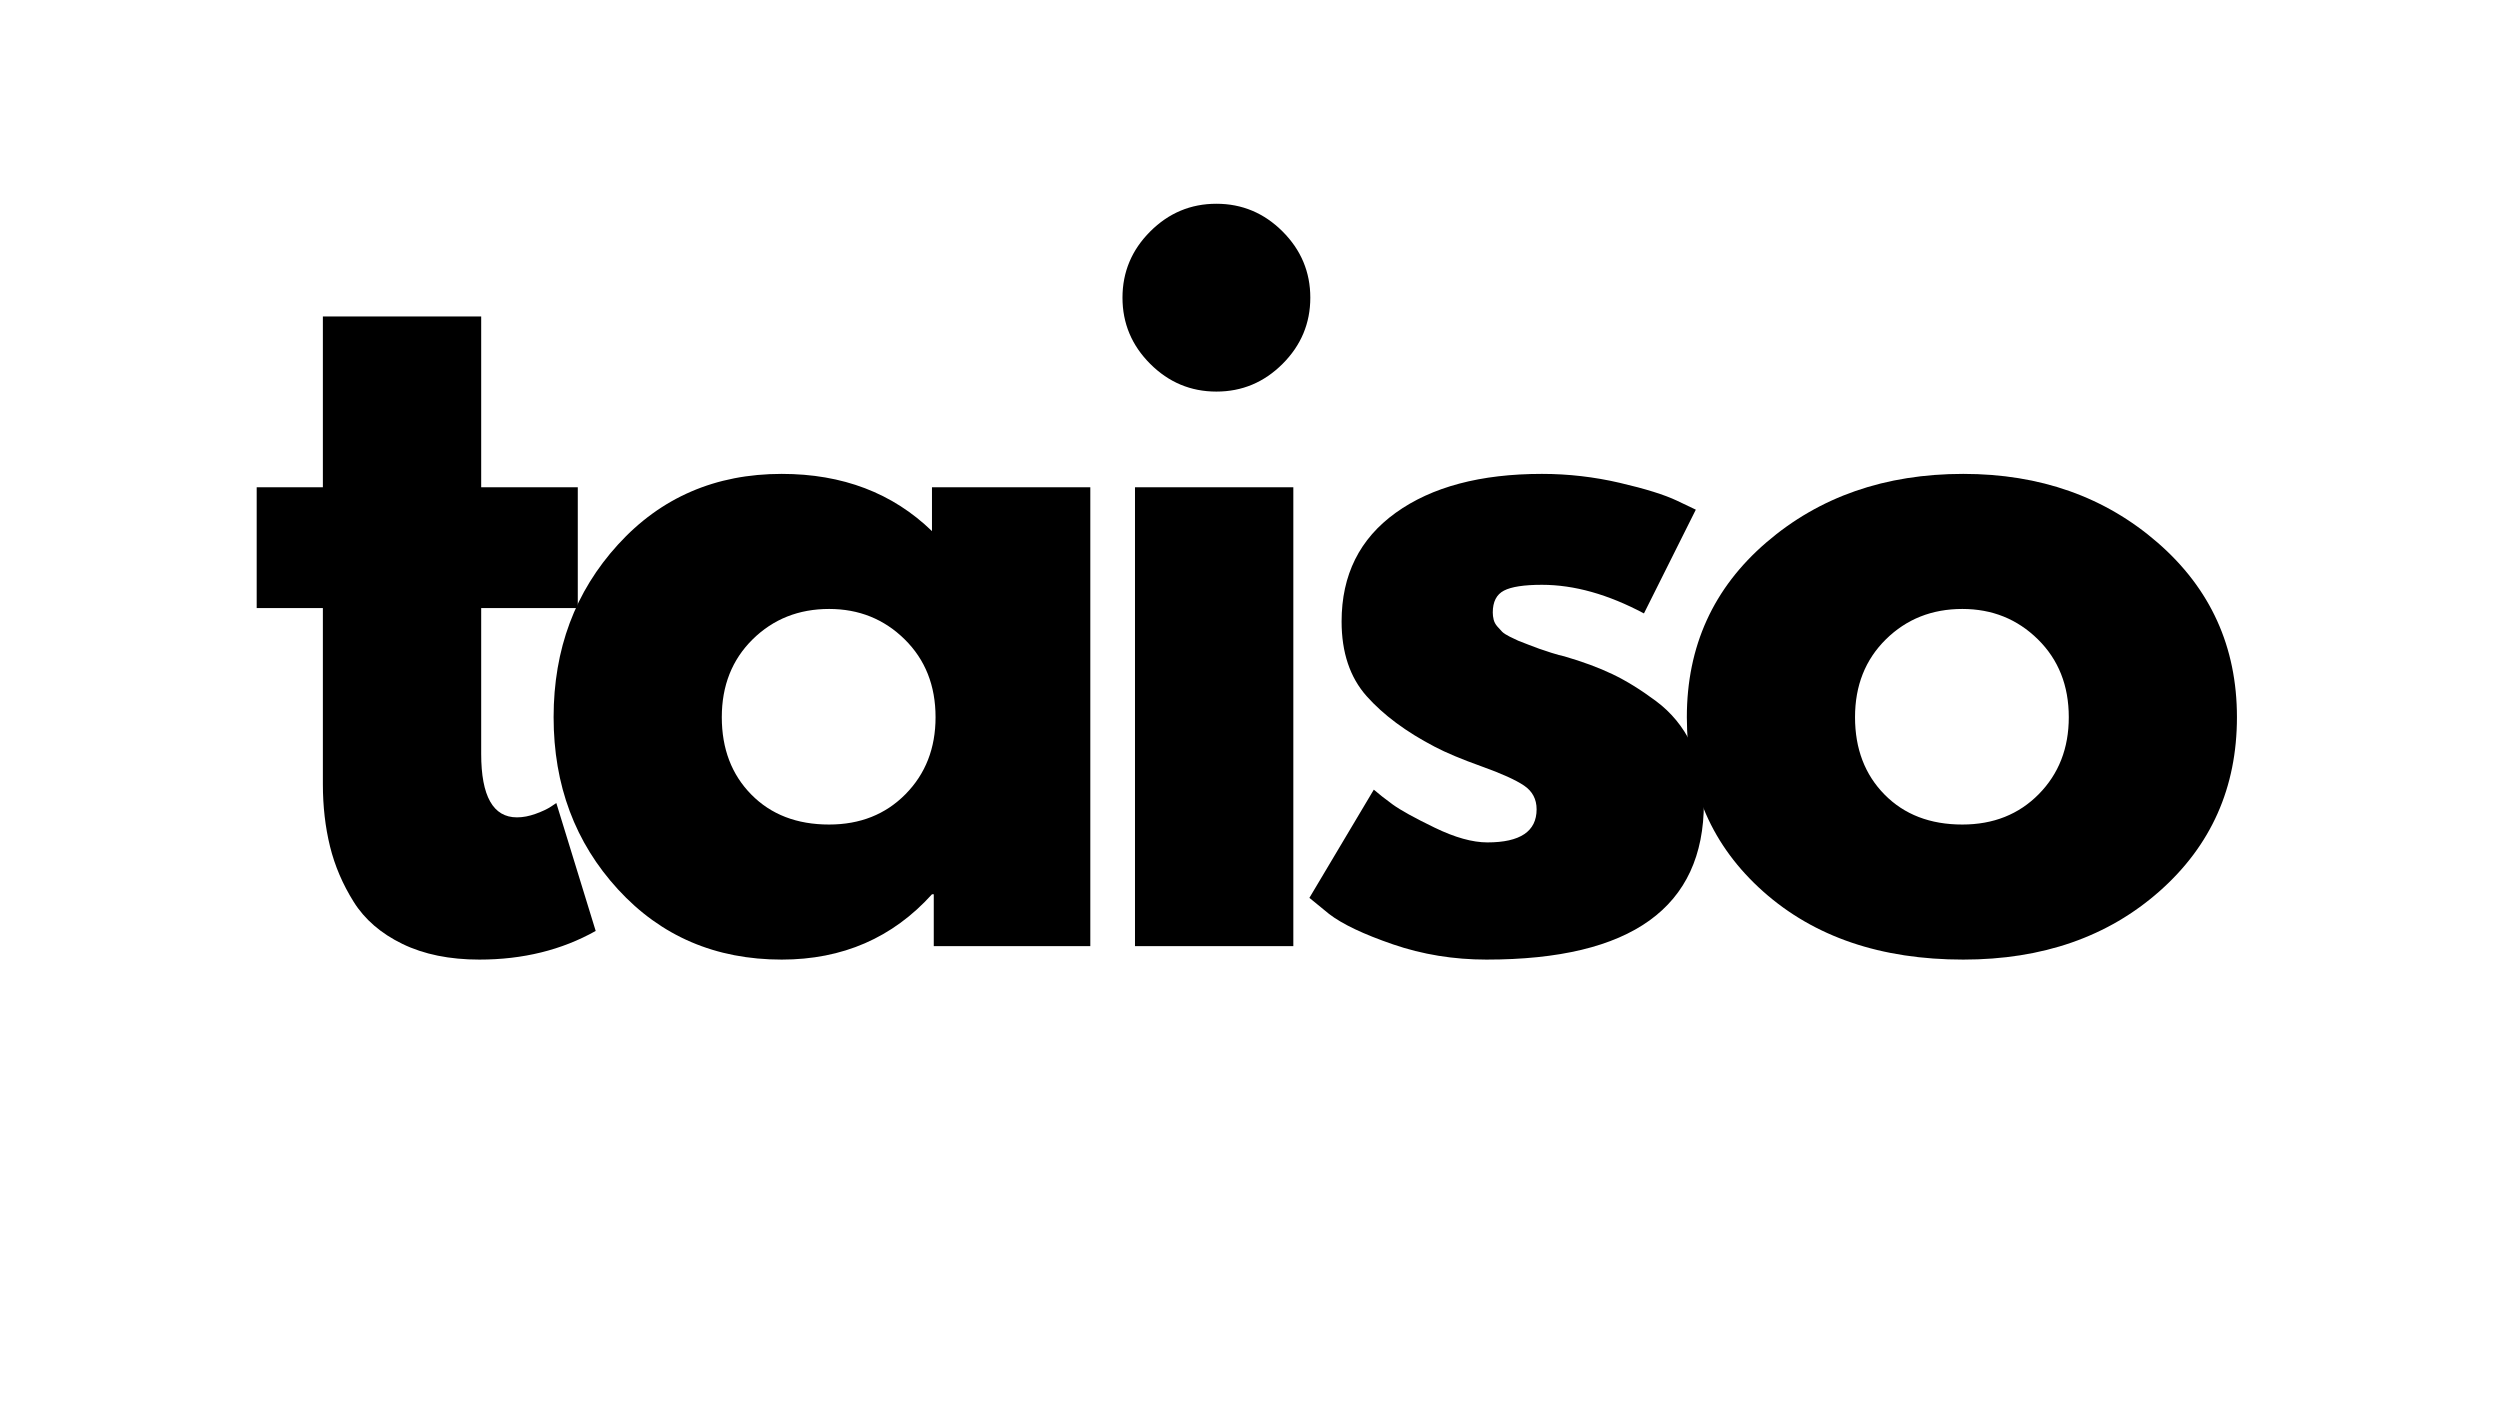
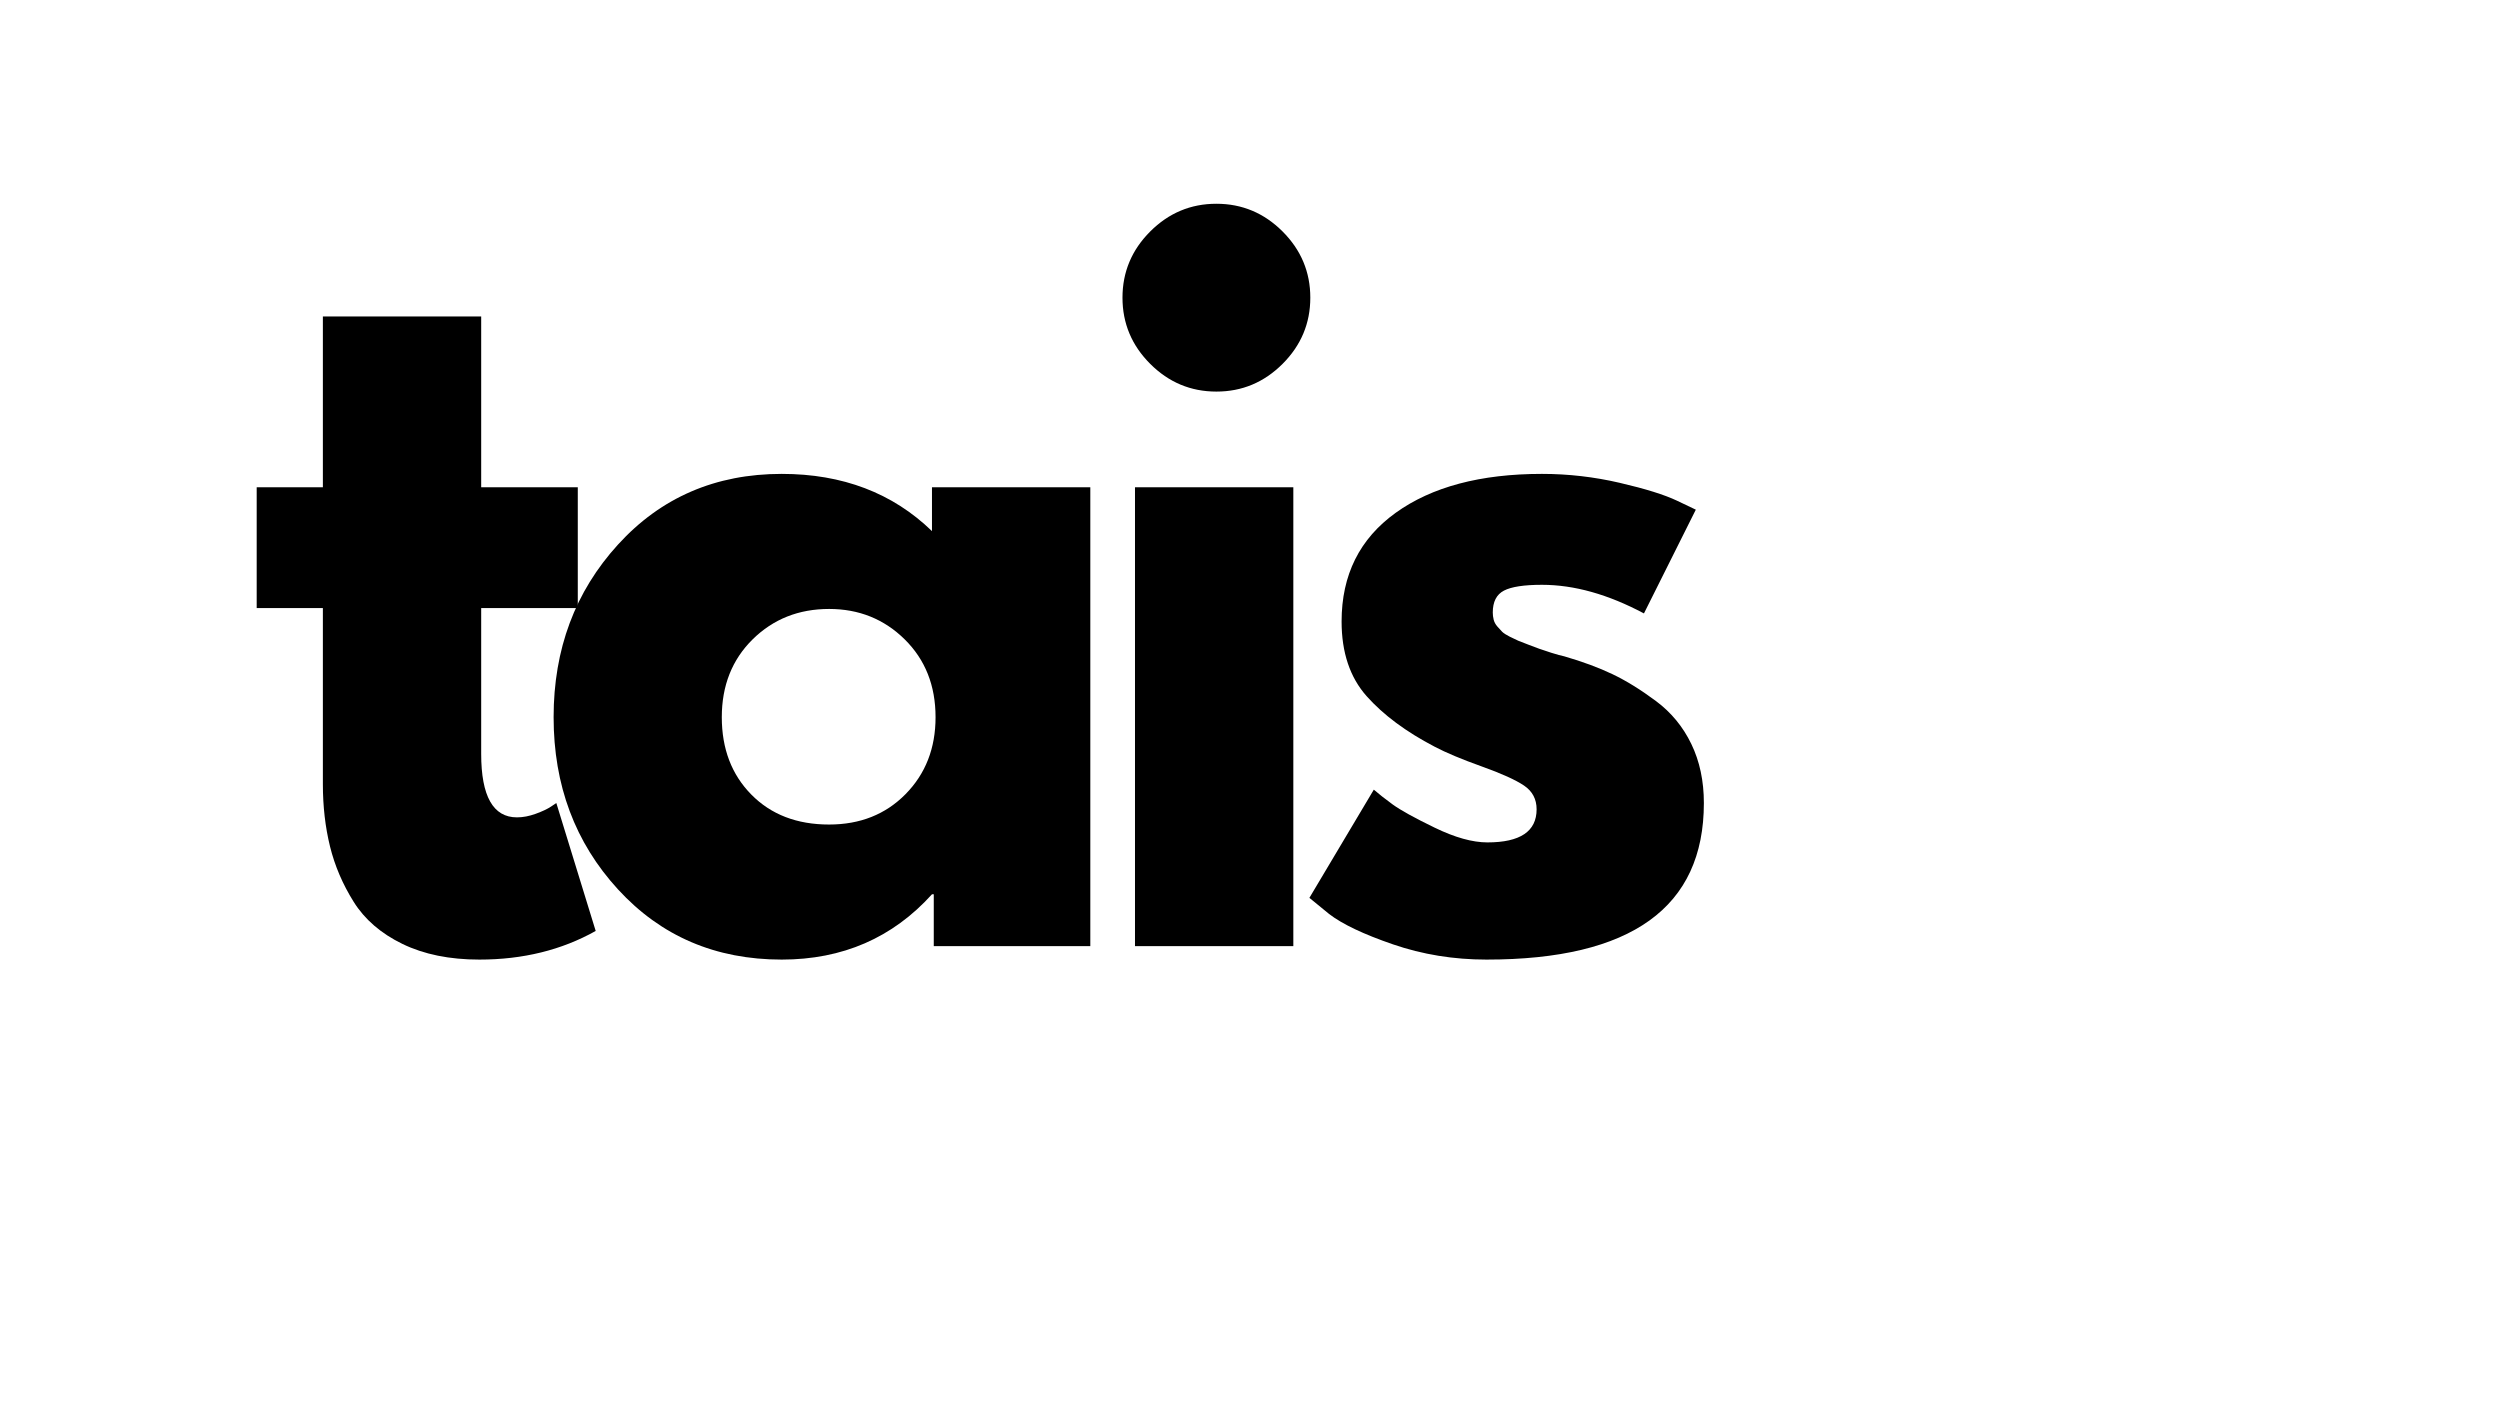
<svg xmlns="http://www.w3.org/2000/svg" width="1920" zoomAndPan="magnify" viewBox="0 0 1440 810" height="1080" preserveAspectRatio="xMidYMid meet" version="1.0">
  <defs>
    <g />
  </defs>
  <g fill="#000000" fill-opacity="1">
    <g transform="translate(139.602, 544.991)">
      <g>
        <path d="M 46.375 -264.312 L 46.375 -362.719 L 137.562 -362.719 L 137.562 -264.312 L 193.203 -264.312 L 193.203 -194.75 L 137.562 -194.75 L 137.562 -110.766 C 137.562 -86.379 144.43 -74.188 158.172 -74.188 C 161.609 -74.188 165.211 -74.875 168.984 -76.25 C 172.766 -77.625 175.688 -79 177.75 -80.375 L 180.844 -82.438 L 203.516 -8.766 C 183.93 2.234 161.602 7.734 136.531 7.734 C 119.352 7.734 104.582 4.727 92.219 -1.281 C 79.852 -7.289 70.492 -15.363 64.141 -25.5 C 57.785 -35.633 53.234 -46.281 50.484 -57.438 C 47.742 -68.602 46.375 -80.539 46.375 -93.25 L 46.375 -194.75 L 8.25 -194.75 L 8.25 -264.312 Z M 46.375 -264.312 " />
      </g>
    </g>
  </g>
  <g fill="#000000" fill-opacity="1">
    <g transform="translate(307.036, 544.991)">
      <g>
        <path d="M 48.938 -32.703 C 24.207 -59.672 11.844 -92.734 11.844 -131.891 C 11.844 -171.047 24.207 -204.191 48.938 -231.328 C 73.676 -258.461 105.109 -272.031 143.234 -272.031 C 178.266 -272.031 207.113 -261.039 229.781 -239.062 L 229.781 -264.312 L 320.984 -264.312 L 320.984 0 L 230.812 0 L 230.812 -29.875 L 229.781 -29.875 C 207.113 -4.801 178.266 7.734 143.234 7.734 C 105.109 7.734 73.676 -5.742 48.938 -32.703 Z M 126.484 -176.719 C 114.641 -165.039 108.719 -150.098 108.719 -131.891 C 108.719 -113.691 114.383 -98.836 125.719 -87.328 C 137.051 -75.816 151.988 -70.062 170.531 -70.062 C 188.395 -70.062 203.078 -75.898 214.578 -87.578 C 226.086 -99.266 231.844 -114.035 231.844 -131.891 C 231.844 -150.098 225.914 -165.039 214.062 -176.719 C 202.219 -188.395 187.707 -194.234 170.531 -194.234 C 153.02 -194.234 138.336 -188.395 126.484 -176.719 Z M 126.484 -176.719 " />
      </g>
    </g>
  </g>
  <g fill="#000000" fill-opacity="1">
    <g transform="translate(622.847, 544.991)">
      <g>
        <path d="M 39.672 -411.656 C 50.316 -422.301 63.023 -427.625 77.797 -427.625 C 92.566 -427.625 105.273 -422.301 115.922 -411.656 C 126.566 -401.008 131.891 -388.301 131.891 -373.531 C 131.891 -358.758 126.566 -346.051 115.922 -335.406 C 105.273 -324.758 92.566 -319.438 77.797 -319.438 C 63.023 -319.438 50.316 -324.758 39.672 -335.406 C 29.023 -346.051 23.703 -358.758 23.703 -373.531 C 23.703 -388.301 29.023 -401.008 39.672 -411.656 Z M 30.906 -264.312 L 30.906 0 L 122.109 0 L 122.109 -264.312 Z M 30.906 -264.312 " />
      </g>
    </g>
  </g>
  <g fill="#000000" fill-opacity="1">
    <g transform="translate(742.368, 544.991)">
      <g>
        <path d="M 145.812 -272.031 C 160.914 -272.031 175.852 -270.312 190.625 -266.875 C 205.395 -263.445 216.391 -260.016 223.609 -256.578 L 234.422 -251.422 L 204.547 -191.656 C 183.93 -202.645 164.352 -208.141 145.812 -208.141 C 135.5 -208.141 128.195 -207.023 123.906 -204.797 C 119.613 -202.566 117.469 -198.359 117.469 -192.172 C 117.469 -190.797 117.641 -189.422 117.984 -188.047 C 118.328 -186.68 119.016 -185.395 120.047 -184.188 C 121.078 -182.988 122.02 -181.957 122.875 -181.094 C 123.738 -180.238 125.195 -179.297 127.25 -178.266 C 129.312 -177.234 130.941 -176.457 132.141 -175.938 C 133.348 -175.426 135.328 -174.656 138.078 -173.625 C 140.828 -172.594 142.891 -171.816 144.266 -171.297 C 145.641 -170.785 147.957 -170.016 151.219 -168.984 C 154.477 -167.961 156.969 -167.281 158.688 -166.938 C 169.332 -163.844 178.602 -160.406 186.5 -156.625 C 194.406 -152.844 202.738 -147.688 211.5 -141.156 C 220.258 -134.633 227.039 -126.395 231.844 -116.438 C 236.656 -106.477 239.062 -95.145 239.062 -82.438 C 239.062 -22.32 197.328 7.734 113.859 7.734 C 94.973 7.734 77.023 4.812 60.016 -1.031 C 43.016 -6.875 30.738 -12.711 23.188 -18.547 L 11.844 -27.828 L 48.953 -90.156 C 51.691 -87.758 55.297 -84.926 59.766 -81.656 C 64.234 -78.395 72.305 -73.93 83.984 -68.266 C 95.66 -62.598 105.789 -59.766 114.375 -59.766 C 133.27 -59.766 142.719 -66.117 142.719 -78.828 C 142.719 -84.672 140.312 -89.223 135.5 -92.484 C 130.695 -95.742 122.539 -99.43 111.031 -103.547 C 99.52 -107.672 90.504 -111.453 83.984 -114.891 C 67.492 -123.484 54.438 -133.188 44.812 -144 C 35.195 -154.82 30.391 -169.164 30.391 -187.031 C 30.391 -213.82 40.781 -234.688 61.562 -249.625 C 82.344 -264.562 110.426 -272.031 145.812 -272.031 Z M 145.812 -272.031 " />
      </g>
    </g>
  </g>
  <g fill="#000000" fill-opacity="1">
    <g transform="translate(959.776, 544.991)">
      <g>
-         <path d="M 55.891 -31.422 C 26.523 -57.523 11.844 -91.016 11.844 -131.891 C 11.844 -172.766 27.129 -206.336 57.703 -232.609 C 88.273 -258.891 126.055 -272.031 171.047 -272.031 C 215.359 -272.031 252.711 -258.805 283.109 -232.359 C 313.504 -205.91 328.703 -172.422 328.703 -131.891 C 328.703 -91.359 313.848 -57.953 284.141 -31.672 C 254.43 -5.398 216.734 7.734 171.047 7.734 C 123.648 7.734 85.266 -5.316 55.891 -31.422 Z M 126.484 -176.719 C 114.641 -165.039 108.719 -150.098 108.719 -131.891 C 108.719 -113.691 114.383 -98.836 125.719 -87.328 C 137.051 -75.816 151.988 -70.062 170.531 -70.062 C 188.395 -70.062 203.078 -75.898 214.578 -87.578 C 226.086 -99.266 231.844 -114.035 231.844 -131.891 C 231.844 -150.098 225.914 -165.039 214.062 -176.719 C 202.219 -188.395 187.707 -194.234 170.531 -194.234 C 153.02 -194.234 138.336 -188.395 126.484 -176.719 Z M 126.484 -176.719 " />
-       </g>
+         </g>
    </g>
  </g>
</svg>